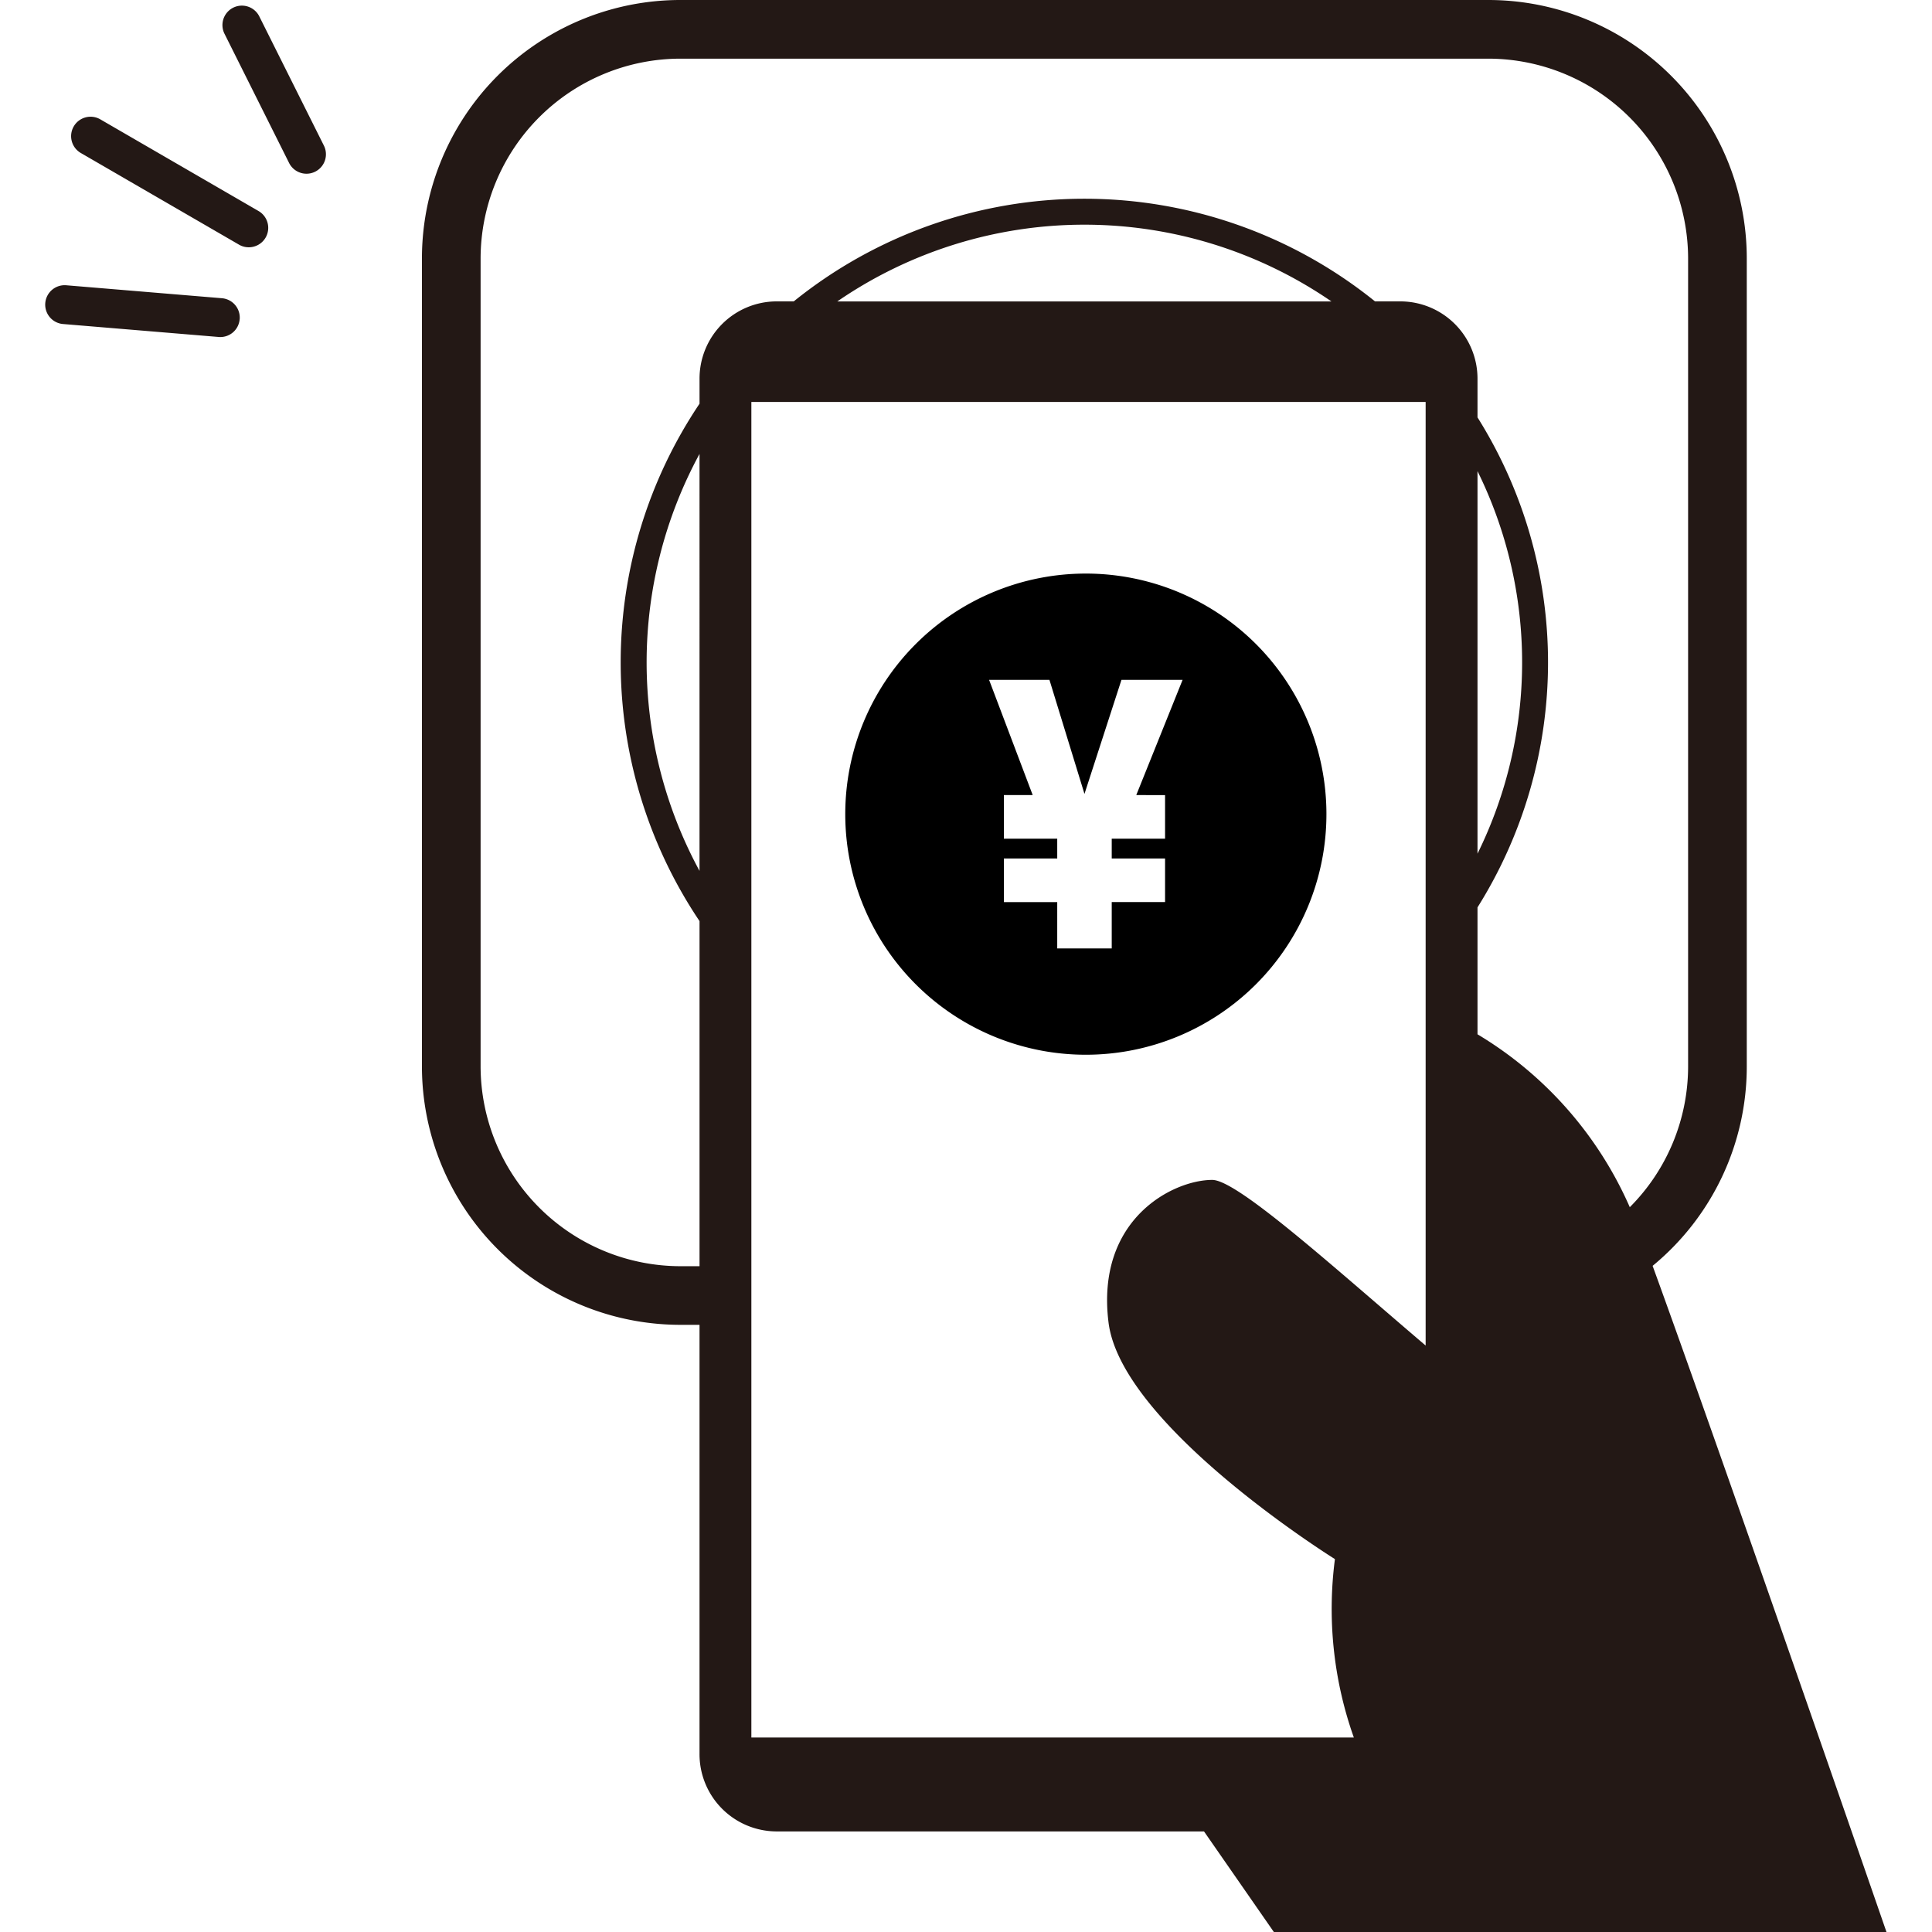
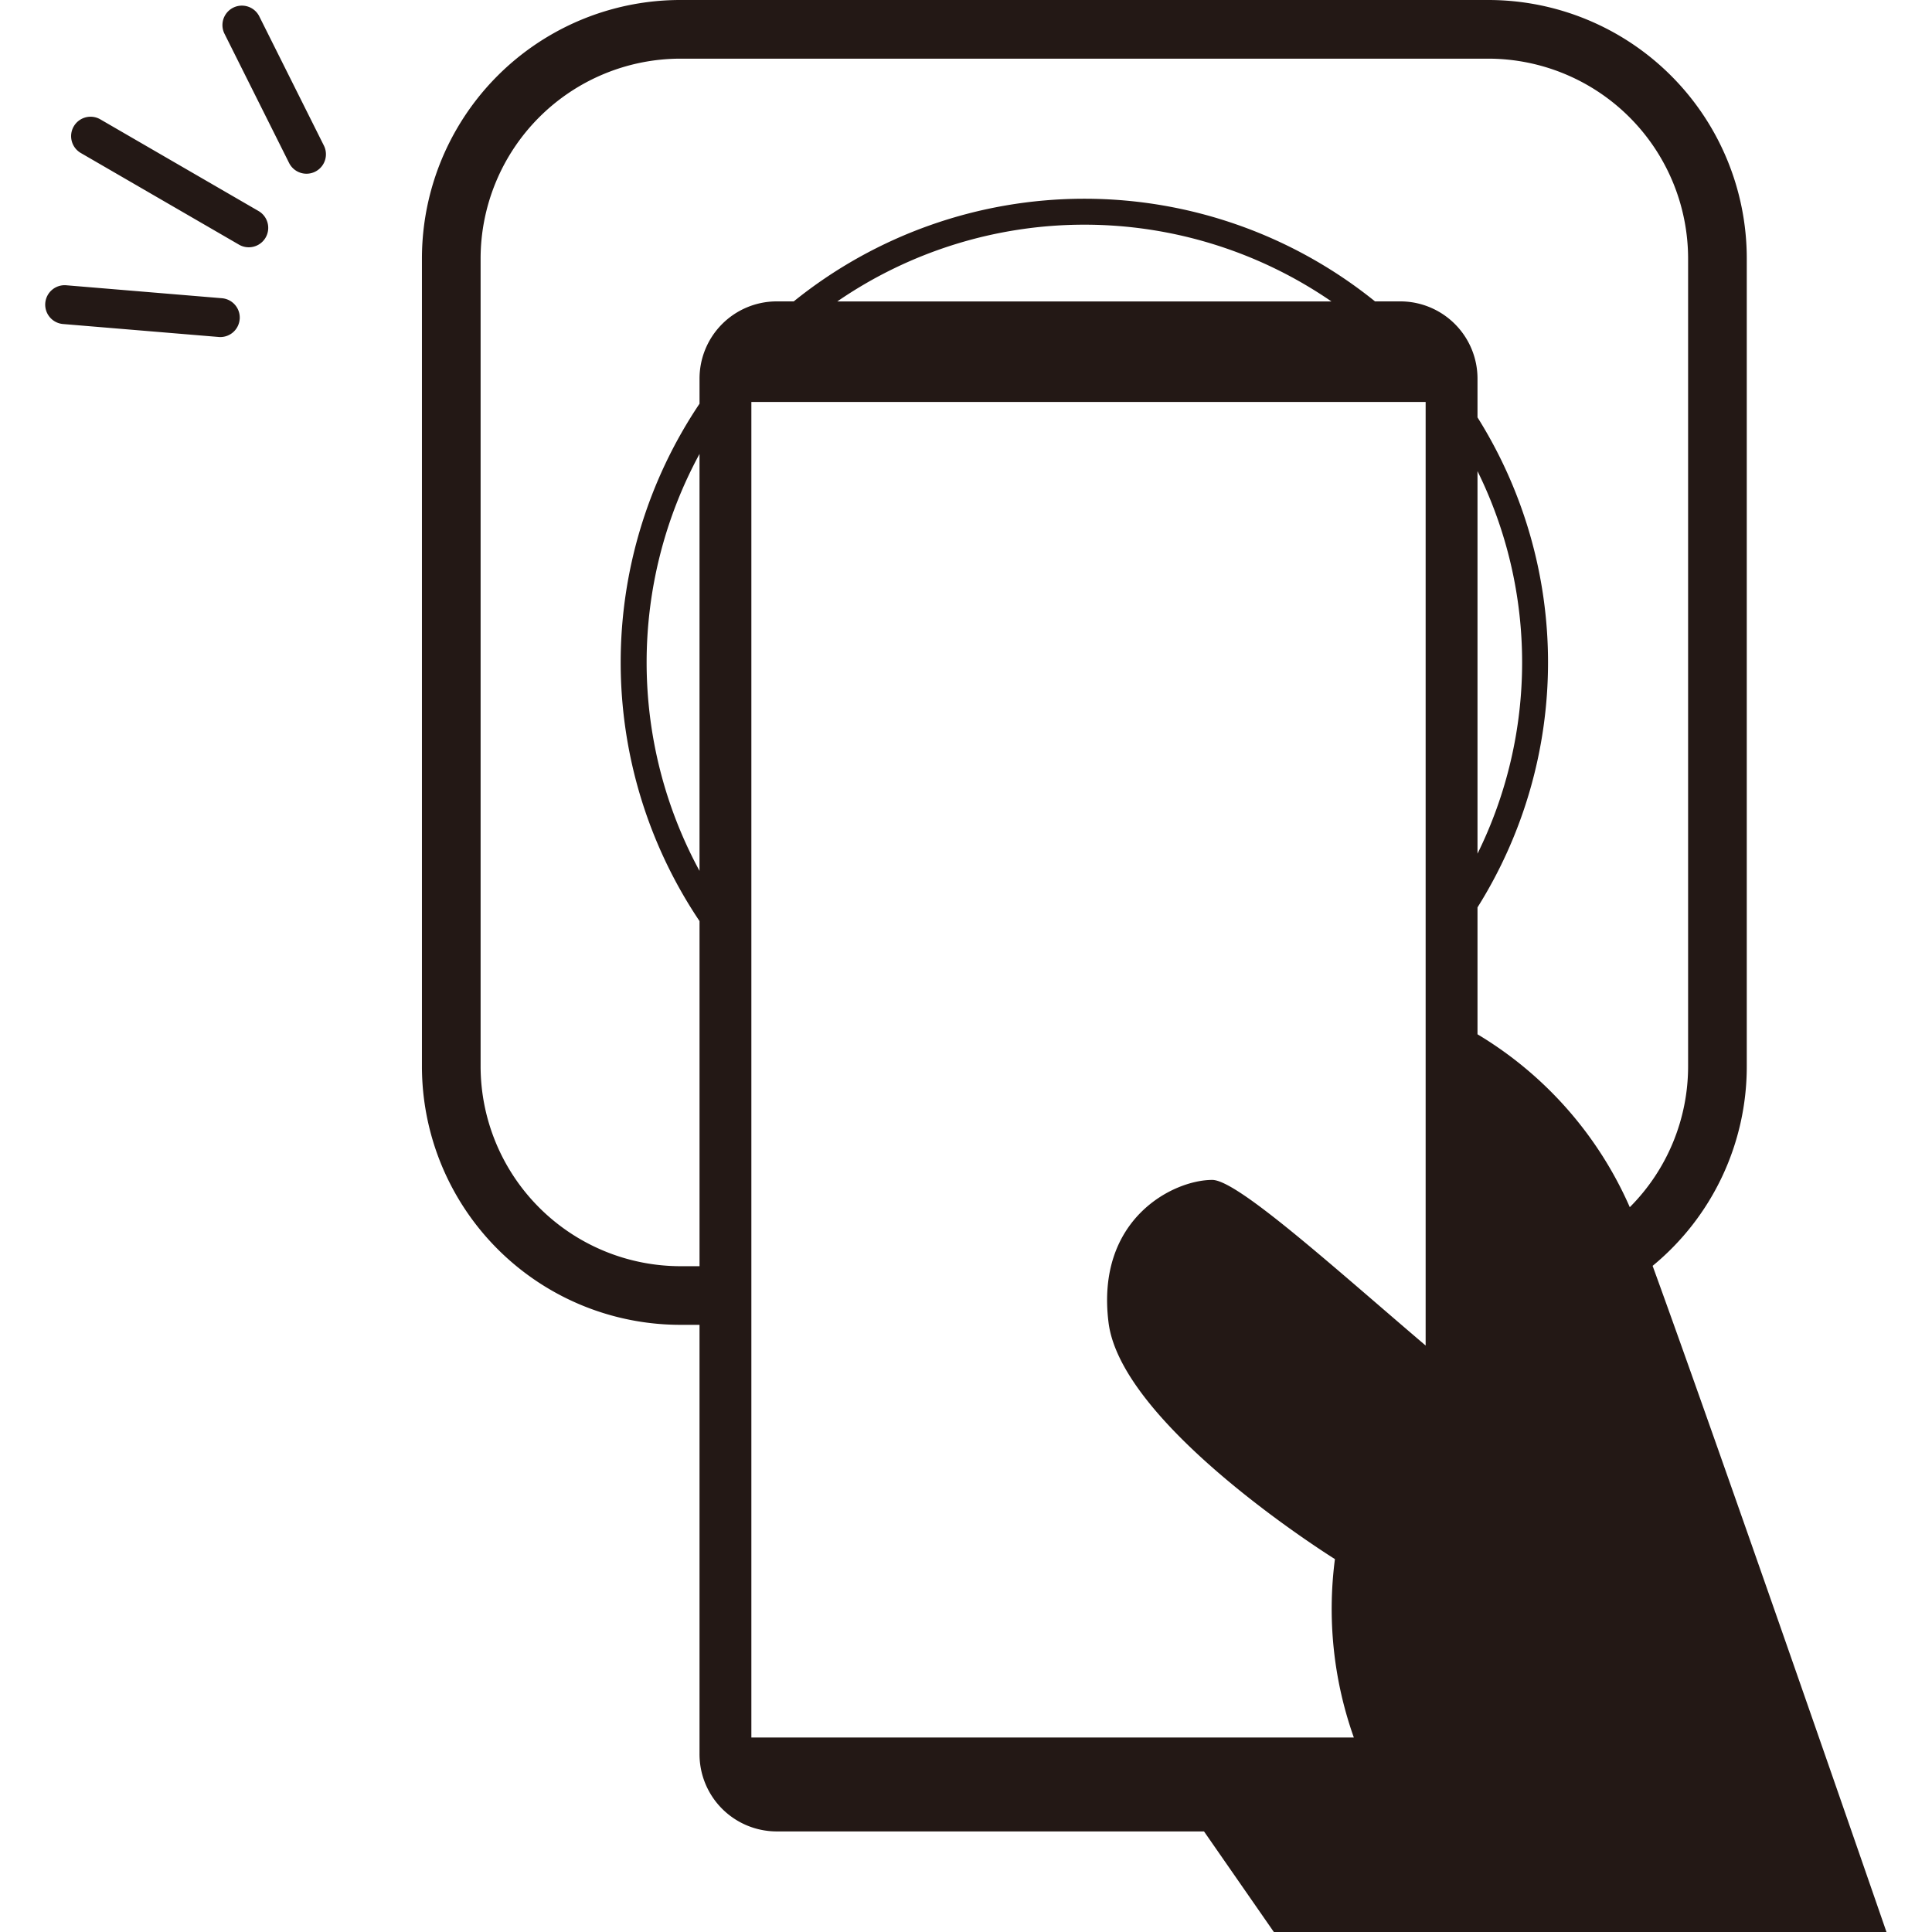
<svg xmlns="http://www.w3.org/2000/svg" width="158" height="158" viewBox="0 0 158 158">
  <g id="design_crt_02" transform="translate(-1019.272 -515.173)">
-     <rect id="area" width="158" height="158" transform="translate(1019.272 515.173)" fill="none" />
    <path id="パス_4318" data-name="パス 4318" d="M1078.63,713.971a21.1,21.1,0,0,0,7.7-16.319V631.588a21.139,21.139,0,0,0-21.139-21.139H999.126a21.139,21.139,0,0,0-21.142,21.139v66.064a21.14,21.14,0,0,0,21.142,21.142h1.559V753.87a6.317,6.317,0,0,0,6.239,6.353h35.018l5.713,8.227h50.1S1084.573,730.313,1078.63,713.971Zm-77.945-32.3a35.765,35.765,0,0,1,0-34.1Zm59.383,38.817c-7.568-6.448-15.394-13.545-17.452-13.545-3.181,0-9.543,3.181-8.481,11.665s18.514,19.345,18.514,19.345a31.433,31.433,0,0,0,1.546,14.589h-49.27V643.32h55.143ZM1011.953,635.1a35.66,35.66,0,0,1,40.41,0Zm52.356,59.937V684.656a37.688,37.688,0,0,0,0-40.073V641.45a6.317,6.317,0,0,0-6.238-6.353h-2.144a37.843,37.843,0,0,0-47.536,0h-1.466a6.317,6.317,0,0,0-6.239,6.353v2.014a37.932,37.932,0,0,0,0,42.313V714h-1.559a16.364,16.364,0,0,1-16.345-16.345V631.588a16.363,16.363,0,0,1,16.345-16.342h66.063a16.363,16.363,0,0,1,16.342,16.342v66.064a16.3,16.3,0,0,1-4.769,11.522A30.96,30.96,0,0,0,1064.308,695.034Zm0-14.77V648.979a35.352,35.352,0,0,1,0,31.284ZM965.2,629.88a1.592,1.592,0,0,1-1.378.792,1.575,1.575,0,0,1-.8-.216l-12.935-7.495a1.59,1.59,0,1,1,1.594-2.752l12.935,7.495A1.591,1.591,0,0,1,965.2,629.88Zm4.765-7.527a1.59,1.59,0,0,1-2.844,1.425l-5.3-10.6a1.591,1.591,0,0,1,2.844-1.425Zm-6.887,14.2a1.587,1.587,0,0,1-1.581,1.46c-.044,0-.089,0-.133-.006l-12.725-1.059a1.59,1.59,0,1,1,.264-3.169l12.724,1.059A1.589,1.589,0,0,1,963.08,636.557Z" transform="translate(75.794 -95.276)" fill="#231815" />
-     <path id="パス_4323" data-name="パス 4323" d="M1020.676,648.4a19.675,19.675,0,1,0,19.675,19.676A19.675,19.675,0,0,0,1020.676,648.4Zm6.479,18.116v3.565h-4.362V671.7h4.362v3.566h-4.362v3.789h-4.457V675.27h-4.362V671.7h4.362V670.08h-4.362v-3.565h2.356l-3.567-9.424h4.936l2.865,9.328,3.025-9.328h5l-3.789,9.424Z" transform="translate(87.397 -86.32)" />
  </g>
</svg>